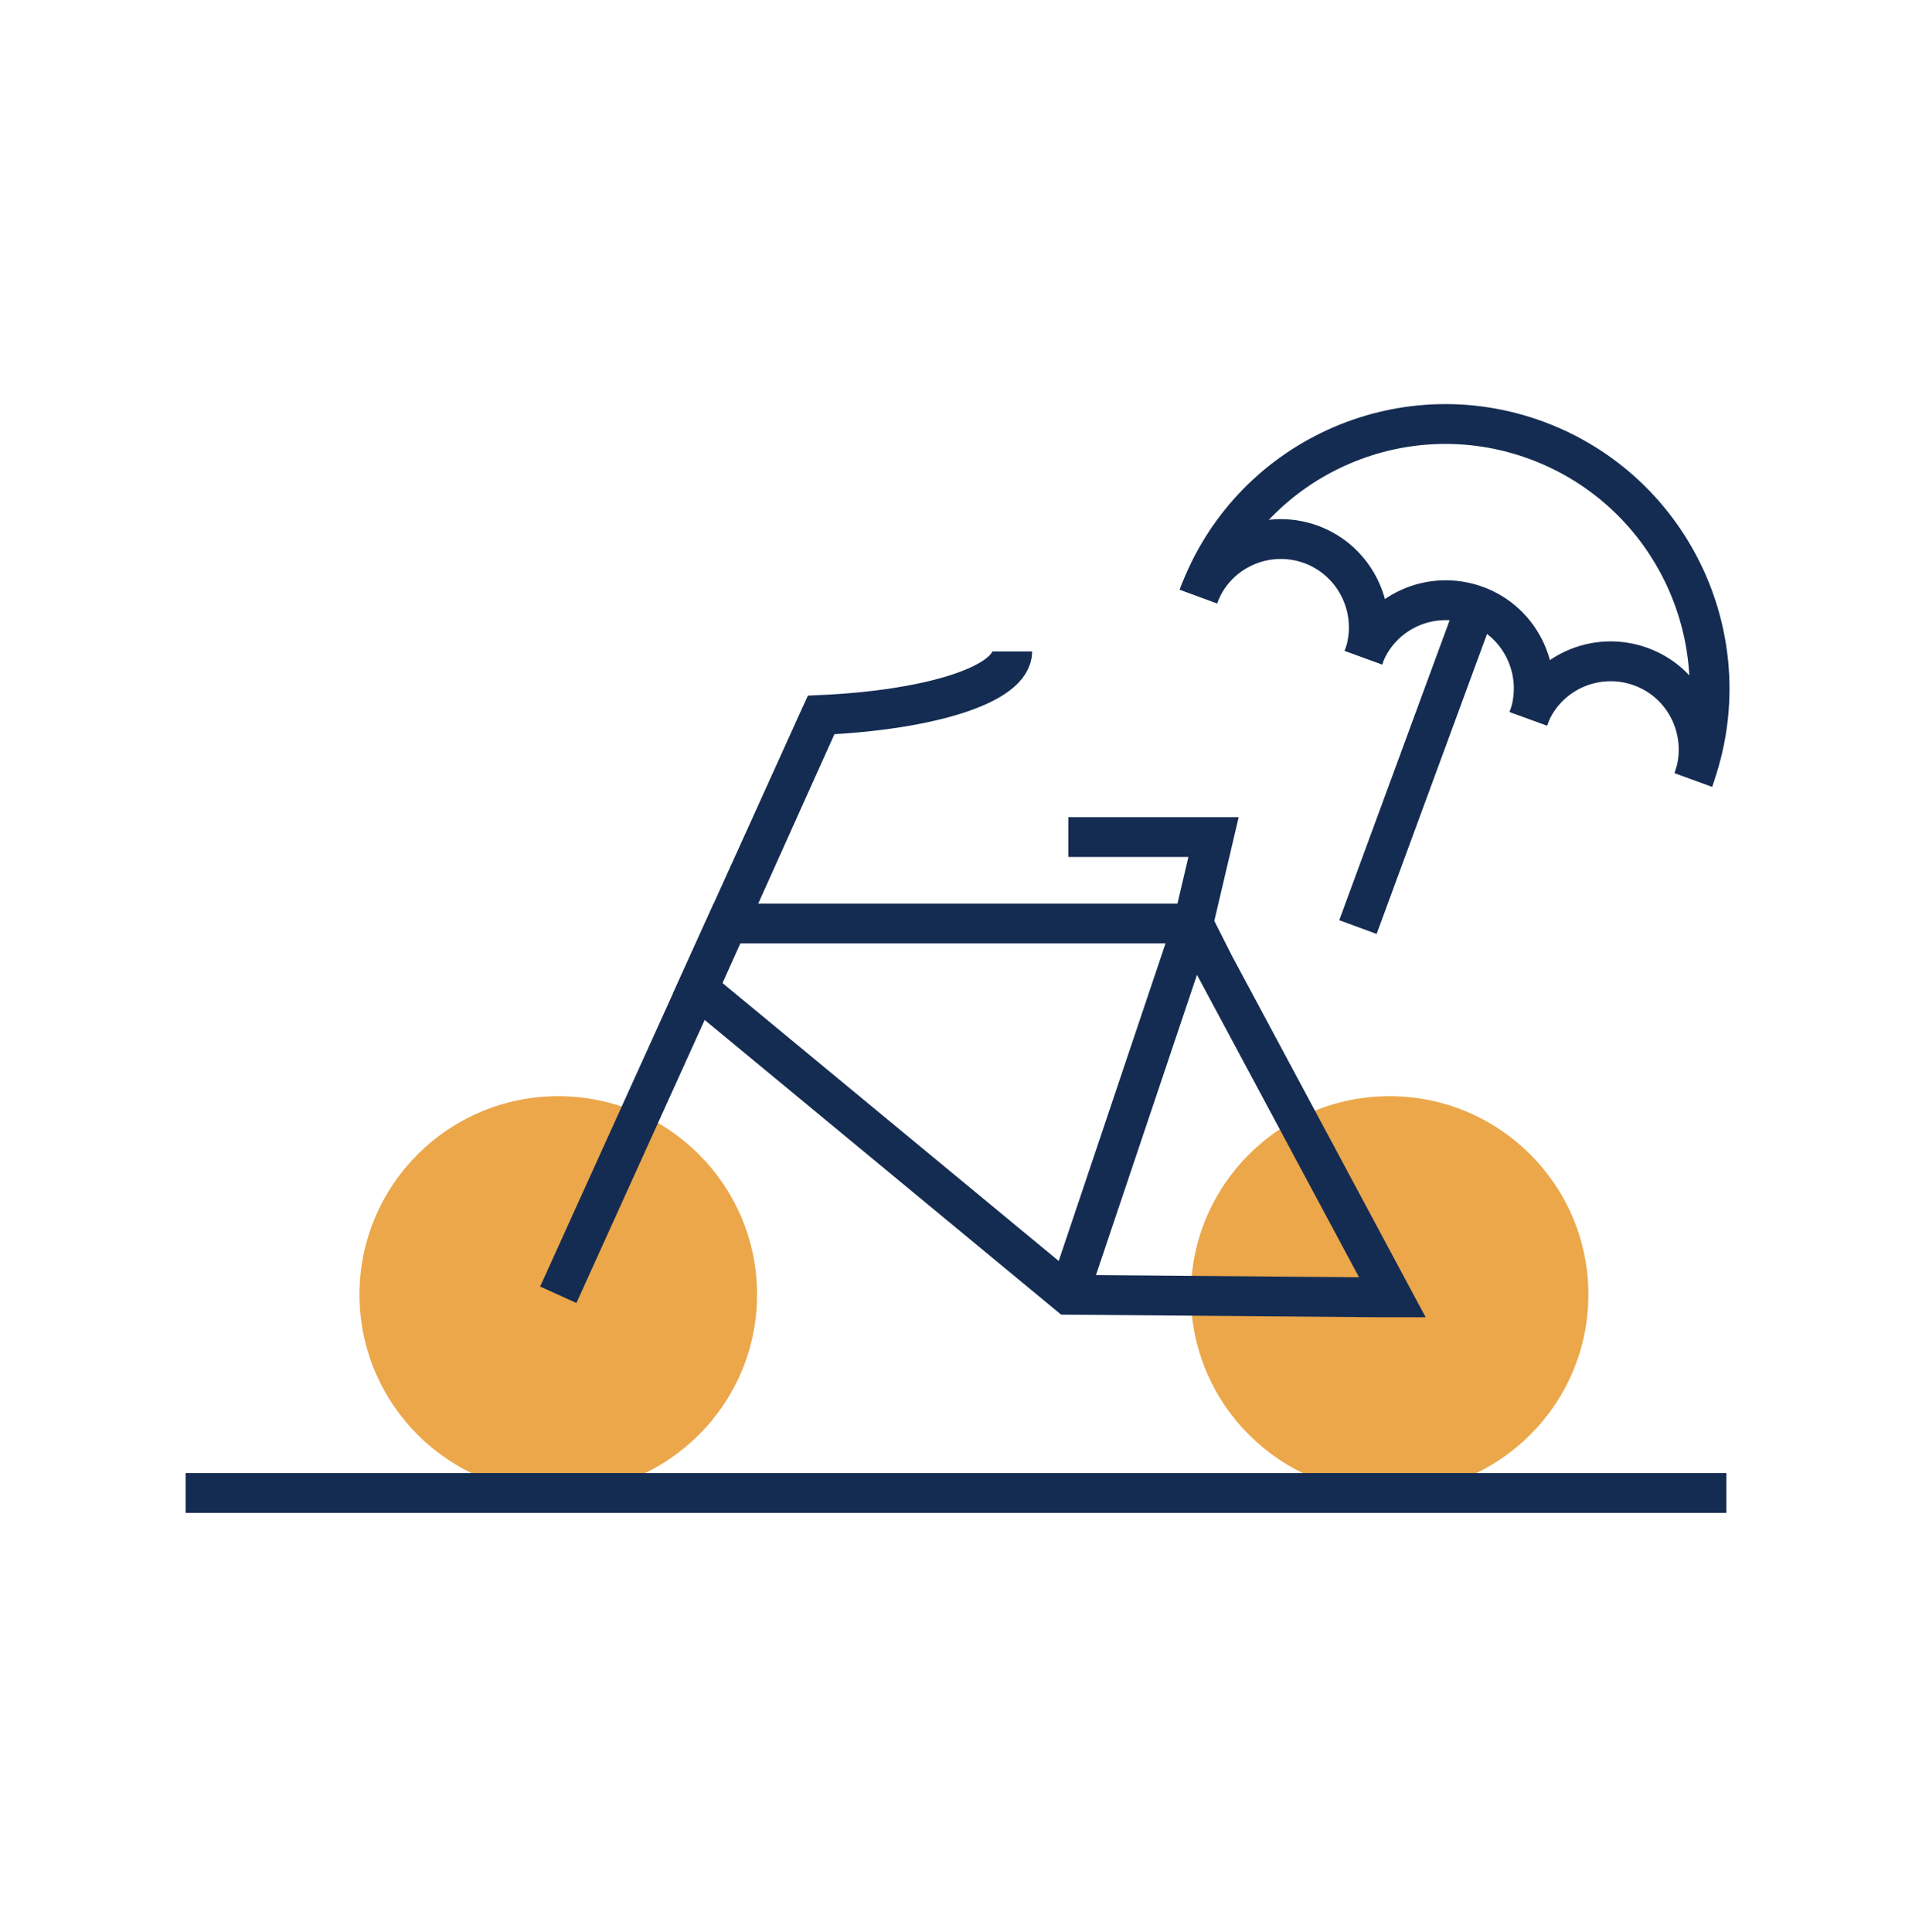
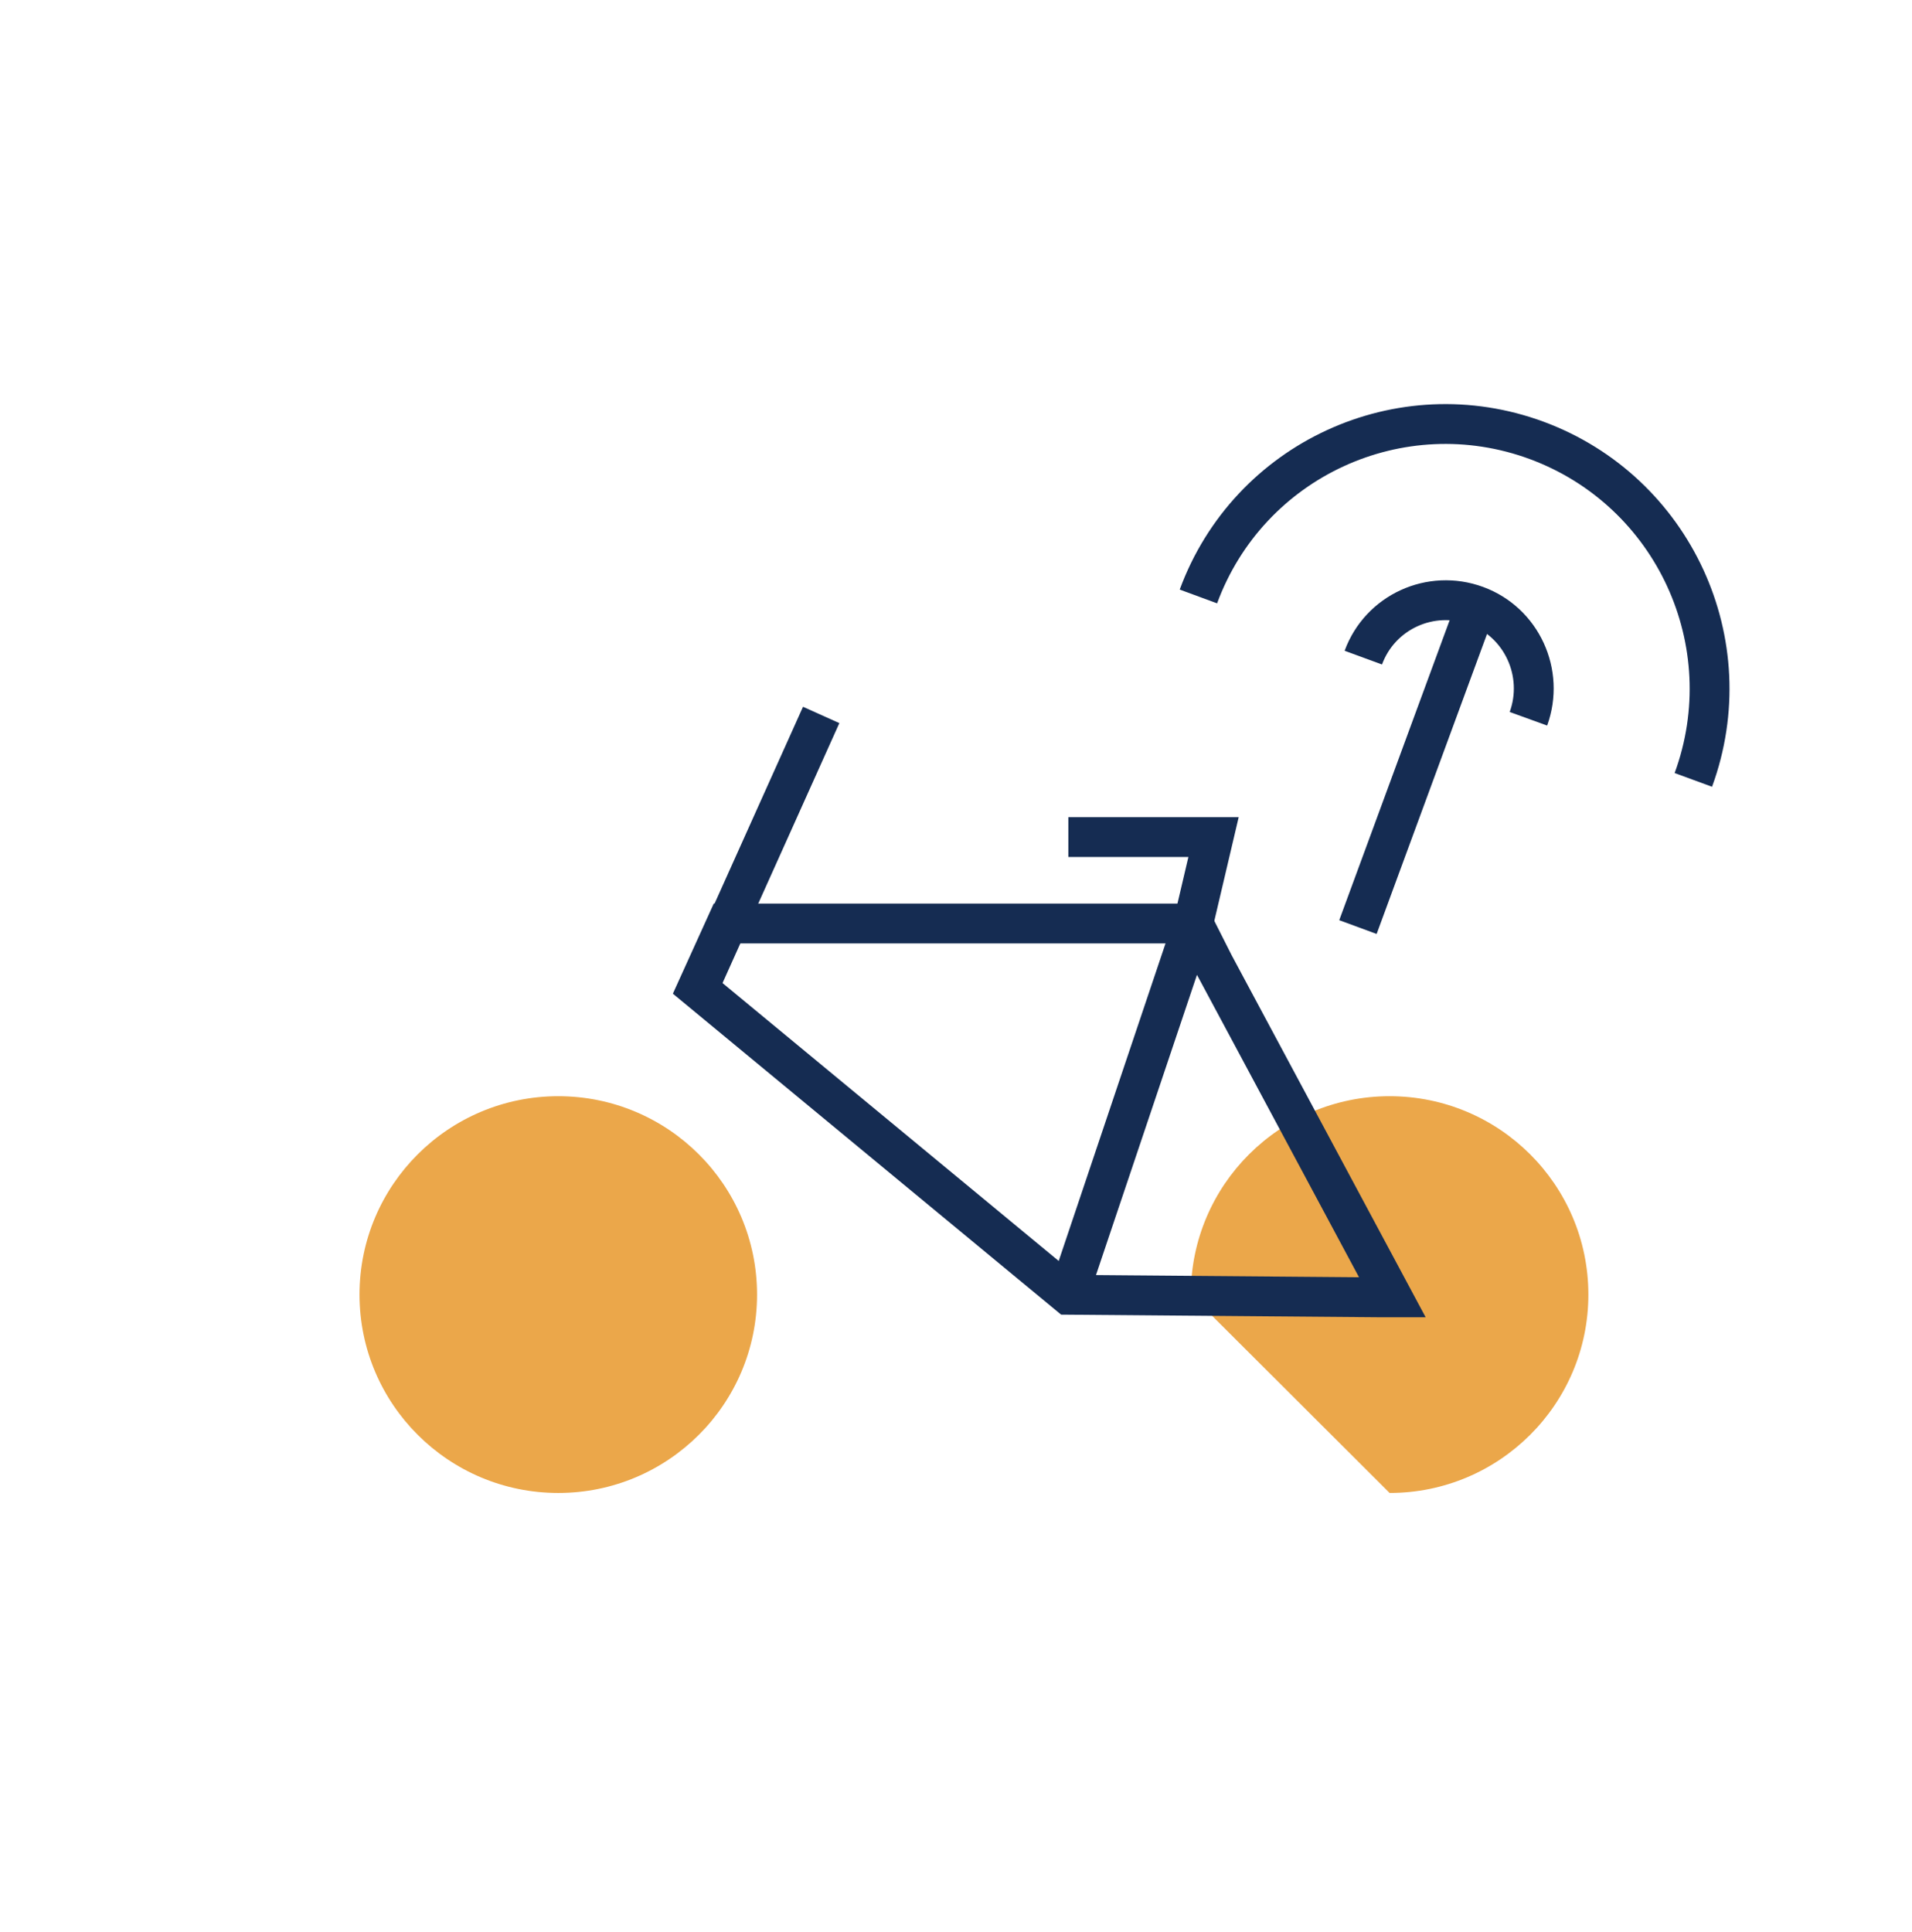
<svg xmlns="http://www.w3.org/2000/svg" width="96" height="97" viewBox="0 0 96 97" fill="none">
  <path d="M28.031 74.956C33.541 74.956 38.011 70.496 38.011 64.996C38.011 59.496 33.541 55.036 28.031 55.036C22.521 55.036 18.051 59.496 18.051 64.996C18.051 70.496 22.521 74.956 28.031 74.956Z" fill="#EBA74A" />
-   <path d="M69.771 74.956C75.281 74.956 79.751 70.496 79.751 64.996C79.751 59.496 75.281 55.036 69.771 55.036C64.261 55.036 59.791 59.496 59.791 64.996C59.791 70.496 64.261 74.956 69.771 74.956Z" fill="#EBA74A" />
+   <path d="M69.771 74.956C75.281 74.956 79.751 70.496 79.751 64.996C79.751 59.496 75.281 55.036 69.771 55.036C64.261 55.036 59.791 59.496 59.791 64.996Z" fill="#EBA74A" />
  <path d="M53.641 65.006L59.911 46.366L60.931 42.026H53.641" stroke="#152C52" stroke-width="2" stroke-miterlimit="10" />
  <path d="M59.921 46.366H36.481L35.011 49.606L53.641 65.006L69.391 65.136H69.911L60.951 48.416L59.921 46.376V46.366Z" stroke="#152C52" stroke-width="2" stroke-miterlimit="10" />
  <path d="M41.231 35.895L35.091 49.556" stroke="#152C52" stroke-width="2" stroke-miterlimit="10" />
-   <path d="M28.031 65.006L41.221 35.896C46.721 35.646 50.821 34.366 50.821 32.706" stroke="#152C52" stroke-width="2" stroke-miterlimit="10" />
-   <path d="M60.171 29.947C61.011 27.657 63.551 26.497 65.841 27.337C68.121 28.187 69.291 30.727 68.461 33.017" stroke="#152C52" stroke-width="2" stroke-miterlimit="10" />
  <path d="M68.451 33.017C69.291 30.727 71.831 29.567 74.121 30.407C76.411 31.247 77.571 33.797 76.741 36.087" stroke="#152C52" stroke-width="2" stroke-miterlimit="10" />
-   <path d="M76.731 36.085C77.57 33.795 80.111 32.635 82.4 33.475C84.691 34.315 85.85 36.865 85.02 39.155" stroke="#152C52" stroke-width="2" stroke-miterlimit="10" />
  <path d="M60.171 29.946C62.701 23.076 70.311 19.576 77.171 22.116C84.031 24.666 87.541 32.286 85.021 39.156" stroke="#152C52" stroke-width="2" stroke-miterlimit="10" />
  <path d="M74.121 30.405L68.181 46.545" stroke="#152C52" stroke-width="2" stroke-miterlimit="10" />
-   <path d="M9.32 74.956H86.68" stroke="#152C52" stroke-width="2" stroke-miterlimit="10" />
</svg>